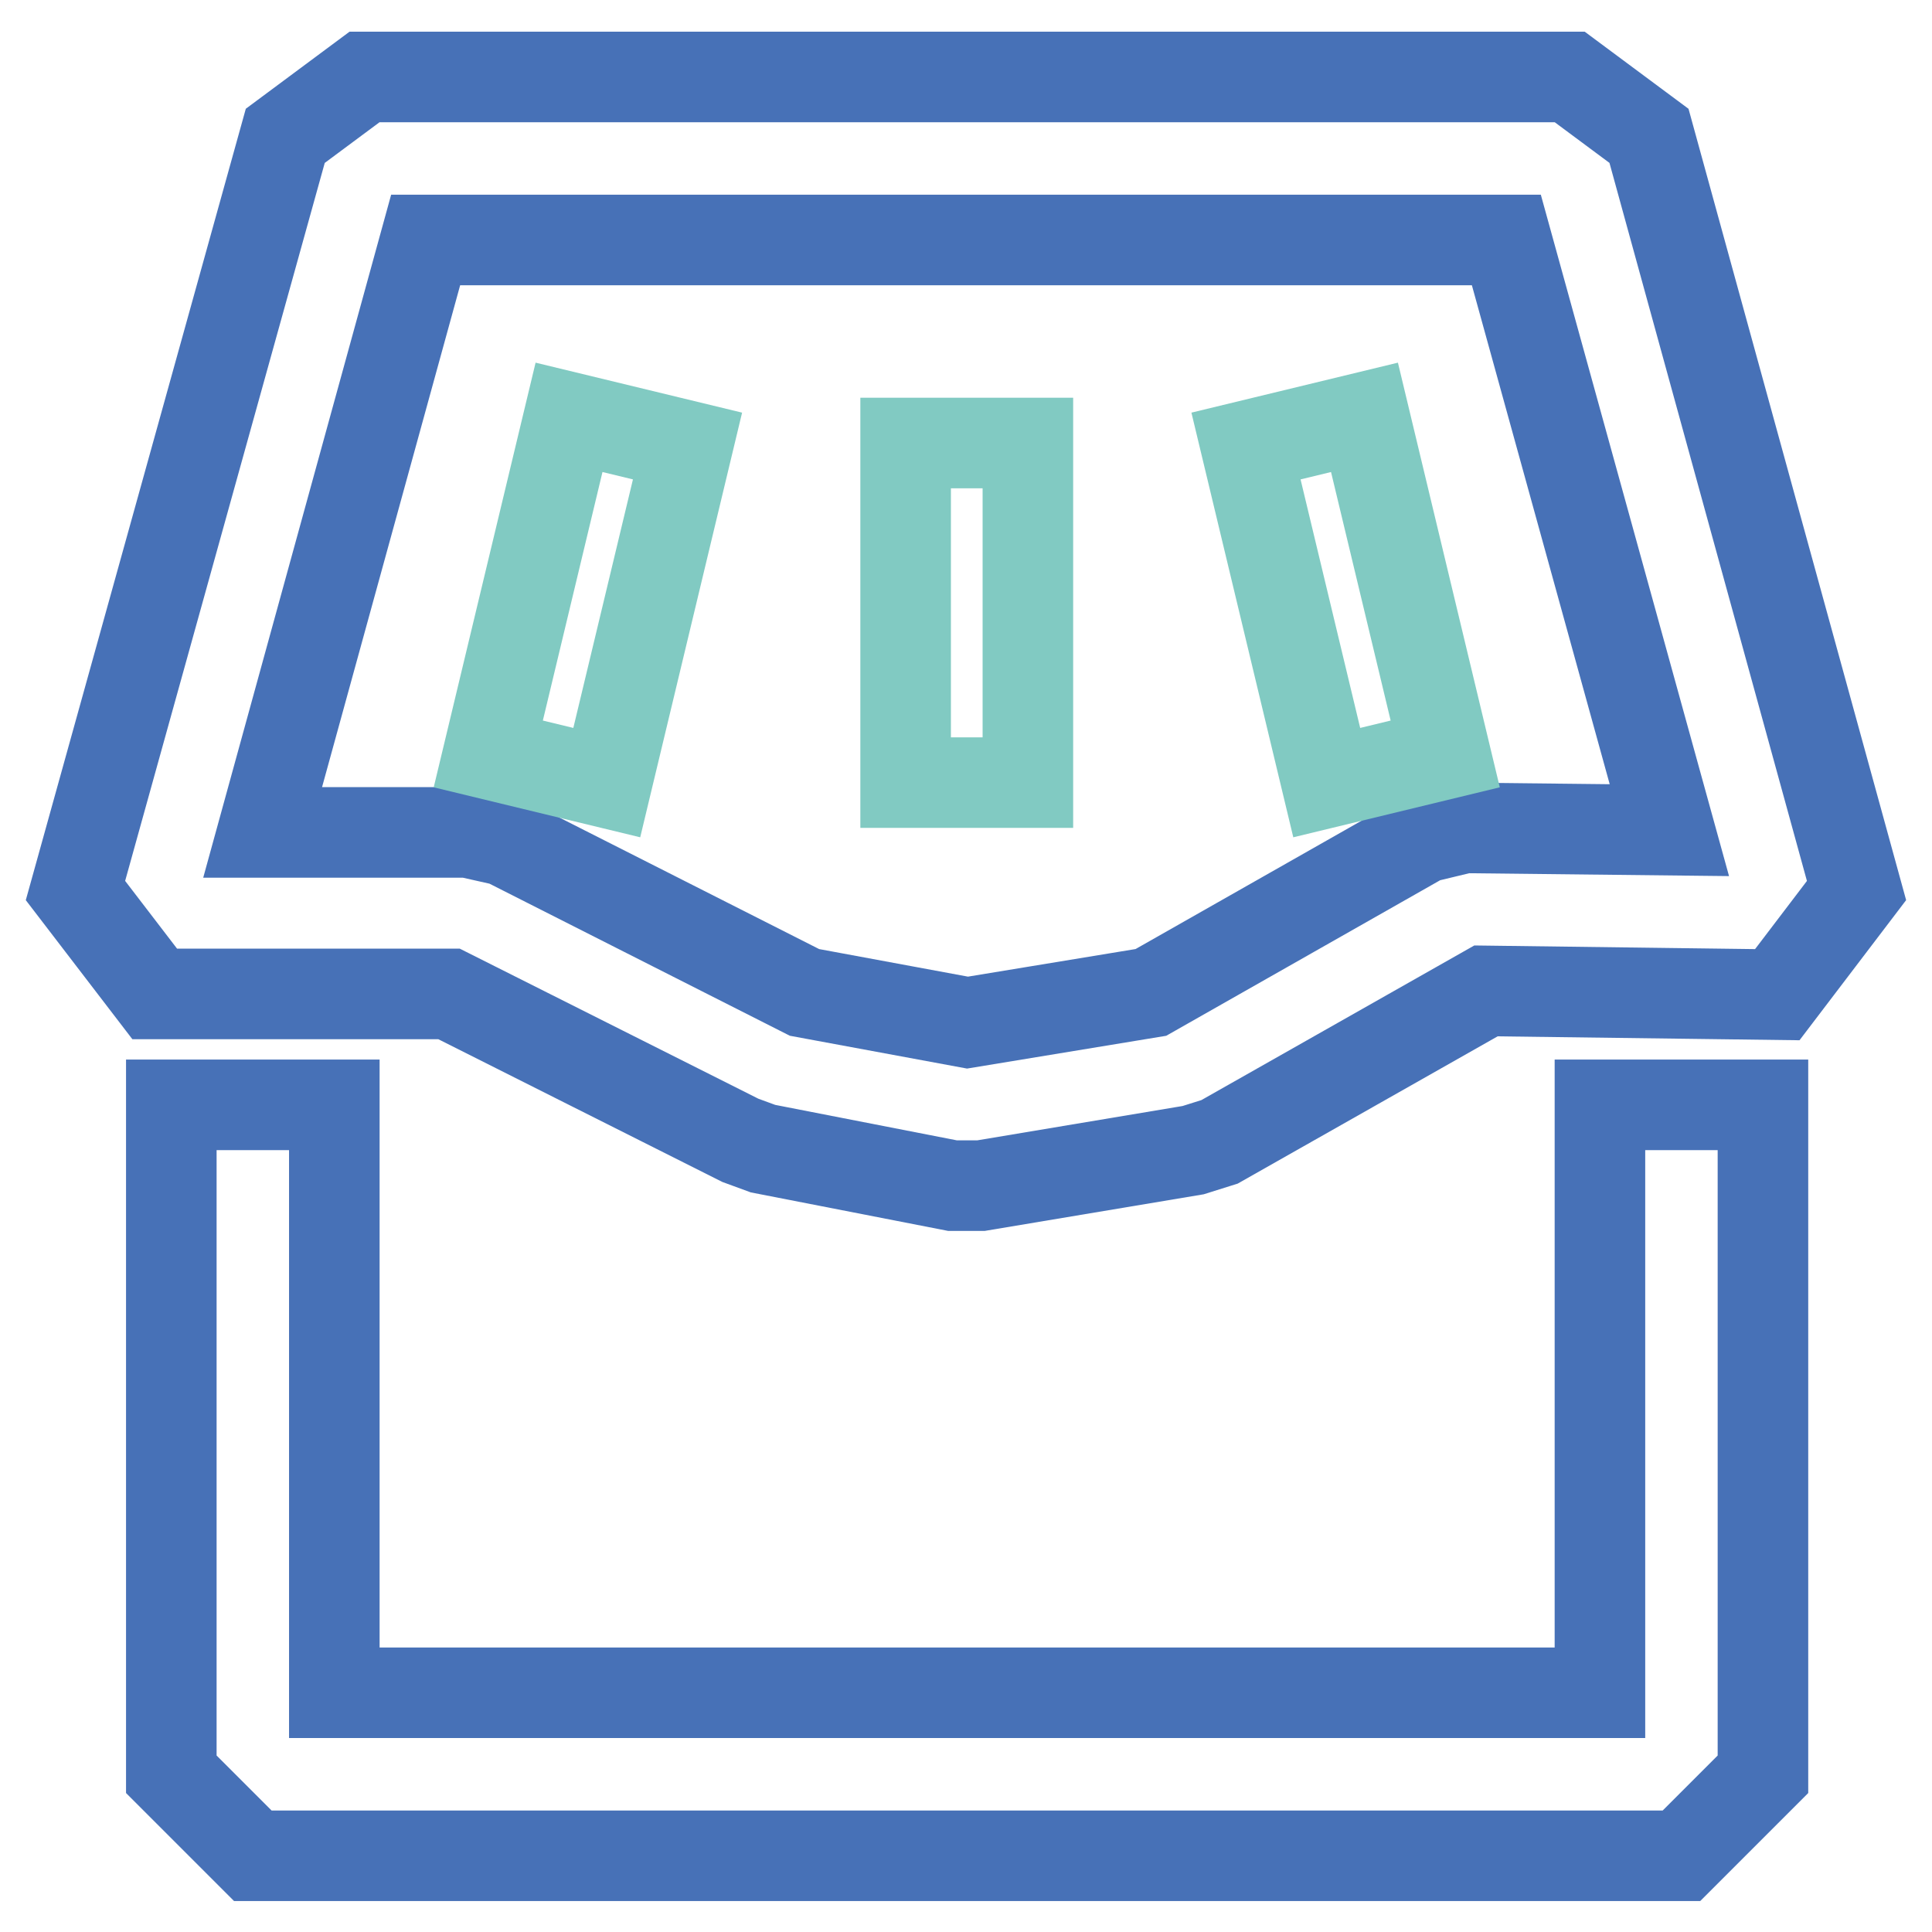
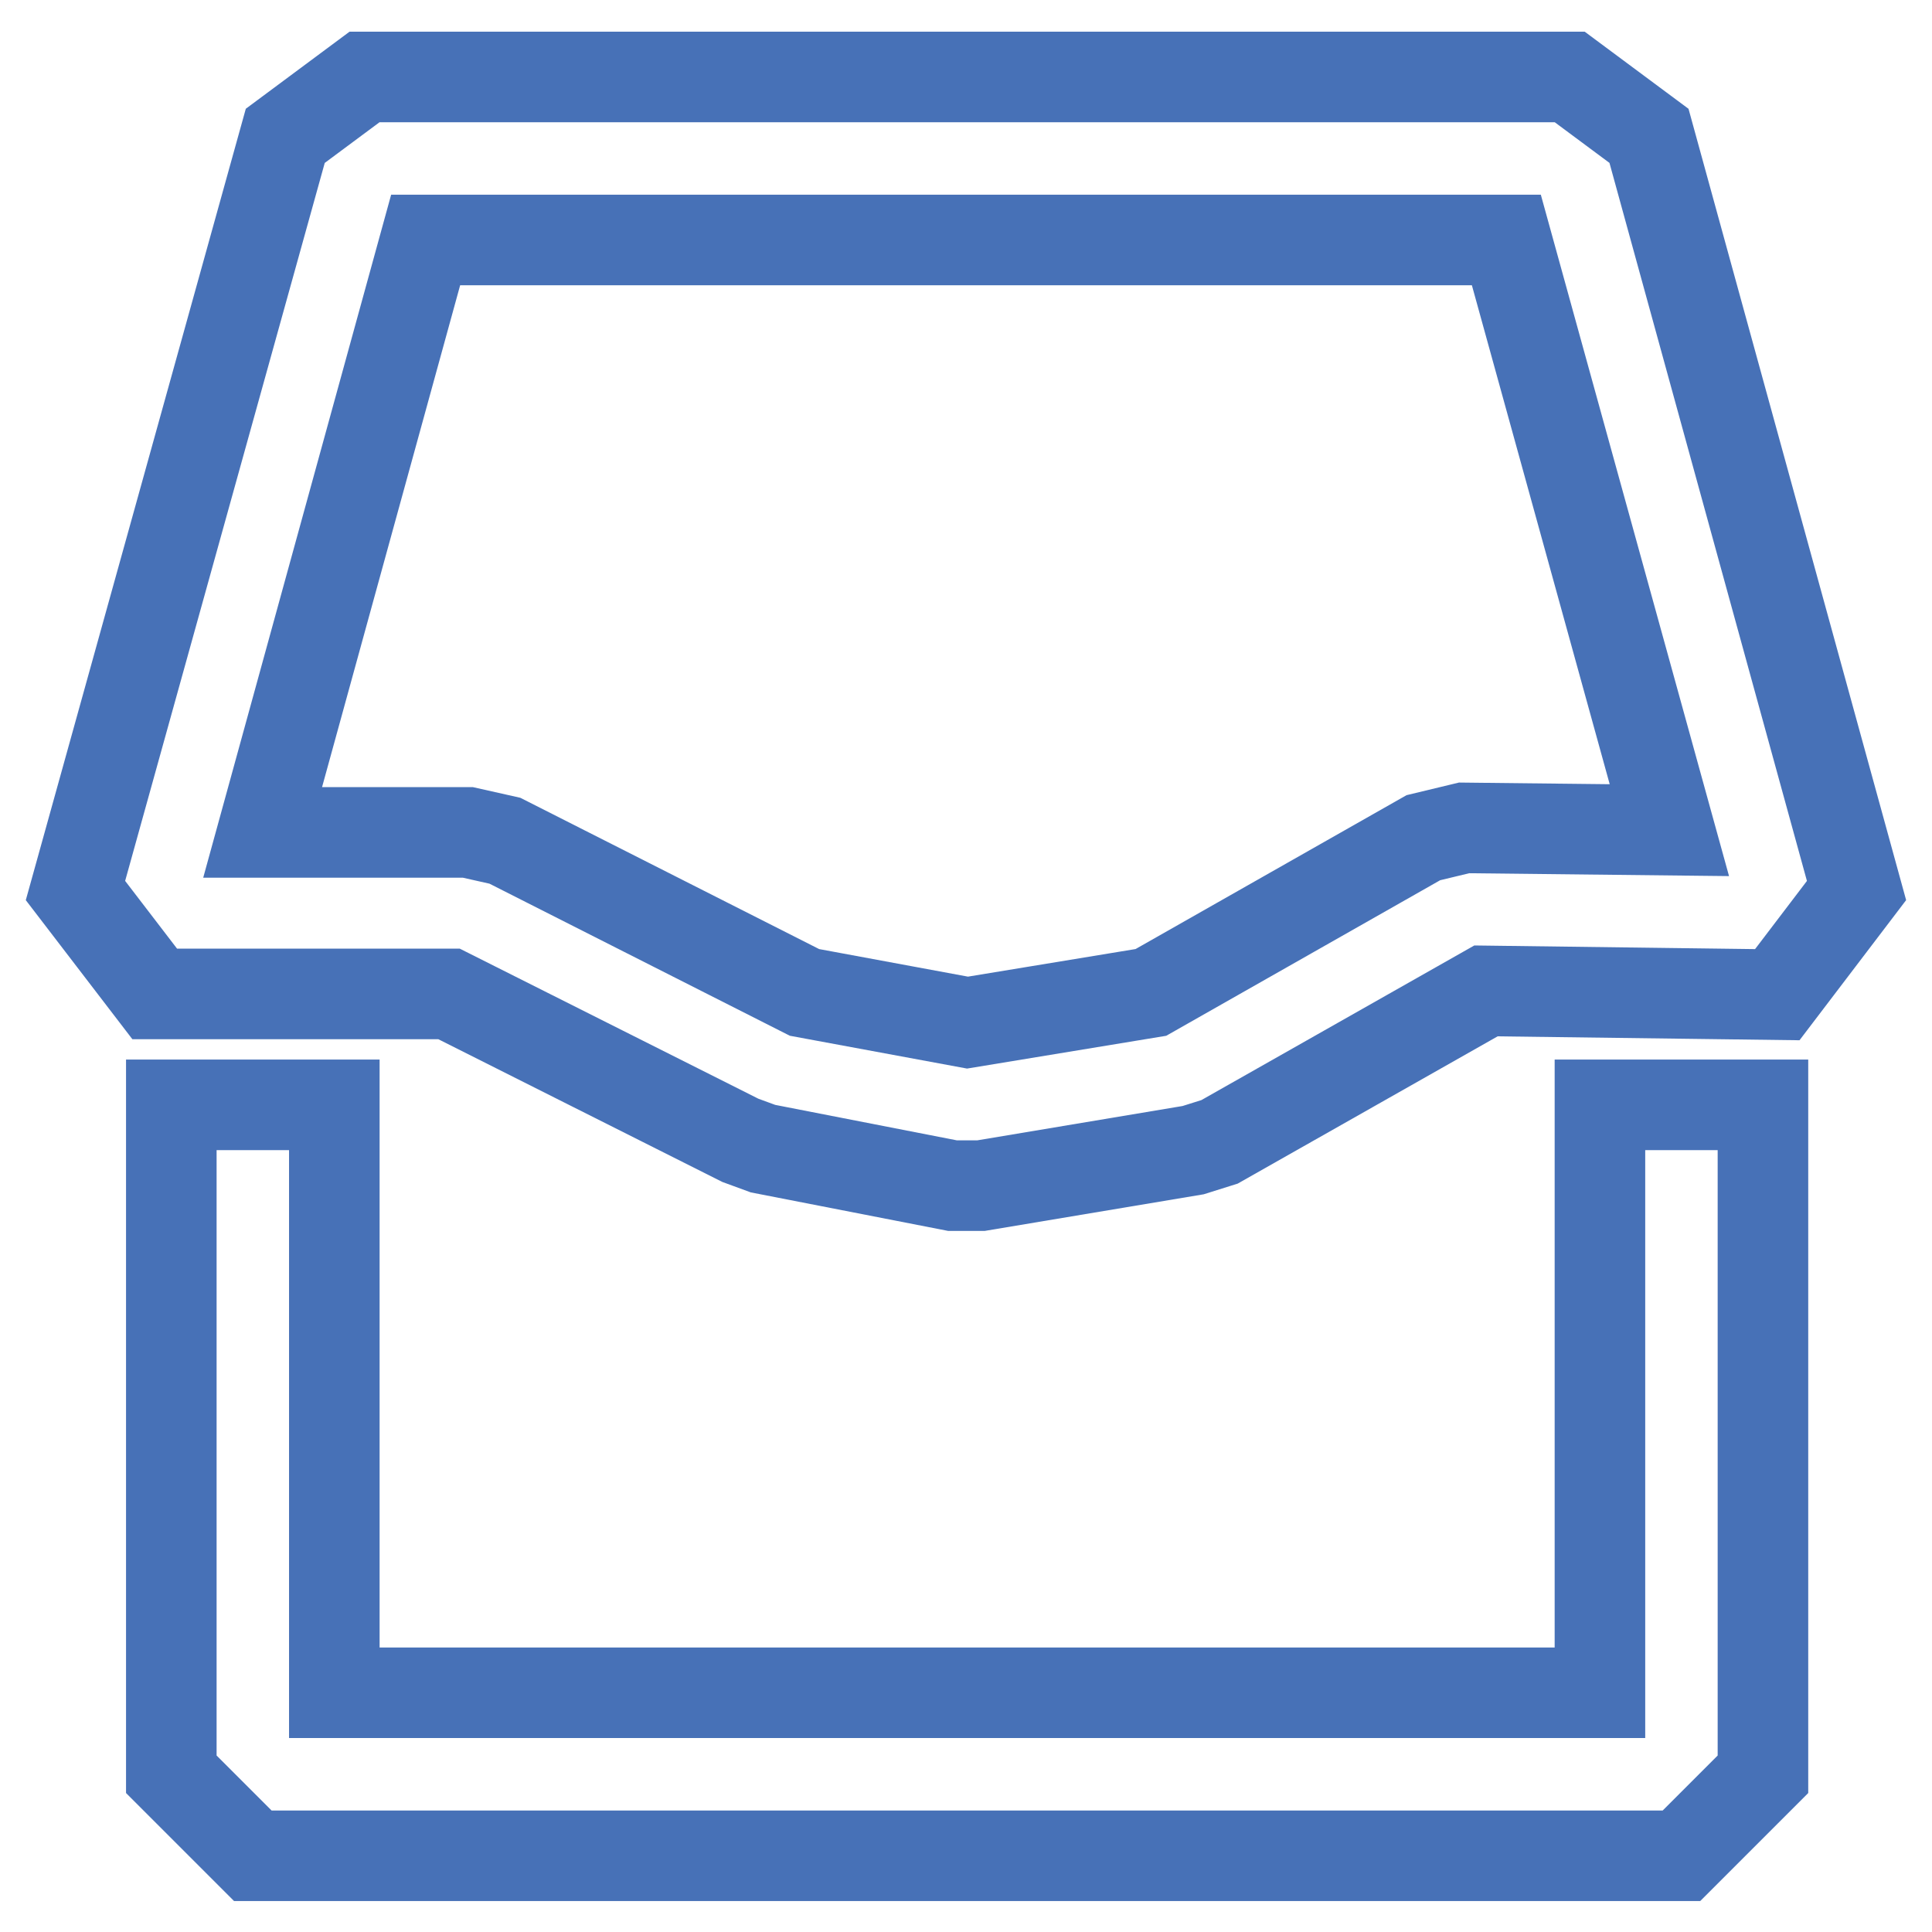
<svg xmlns="http://www.w3.org/2000/svg" version="1.1" x="0px" y="0px" viewBox="0 0 256 256" enable-background="new 0 0 256 256" xml:space="preserve">
  <g>
    <path stroke-width="12" fill-opacity="0" stroke="#4771b7" d="M130,157.1h-3.8l-25.1-4.9l-3-1.1l-38.6-19.4H20.5L10,118L37.8,18l10.5-7.8H208l10.5,7.8L246,118 l-10.5,13.8l-38.6-0.5l-35.3,20l-3.5,1.1L130,157.1L130,157.1z M106.6,131.5l21.6,4l24.3-4l36.1-20.5l5.4-1.3l27.2,0.3l-21.6-78.2 H56.4l-21.6,78.5h27.2l4.9,1.1L106.6,131.5z" />
    <path stroke-width="12" fill-opacity="0" stroke="#4771b7" d="M222.8,245.9H33.5l-10.8-10.8v-88.7h21.6v77.9H212v-77.9h21.6v88.7L222.8,245.9z" />
-     <path stroke-width="12" fill-opacity="0" stroke="#81cac2" d="M64.7,99.9l10.7-44.6l15.7,3.8l-10.7,44.6L64.7,99.9z M165.1,59.1l15.7-3.8l10.7,44.6l-15.7,3.8L165.1,59.1 z M120,58.7h16.2v45H120V58.7z" />
  </g>
</svg>